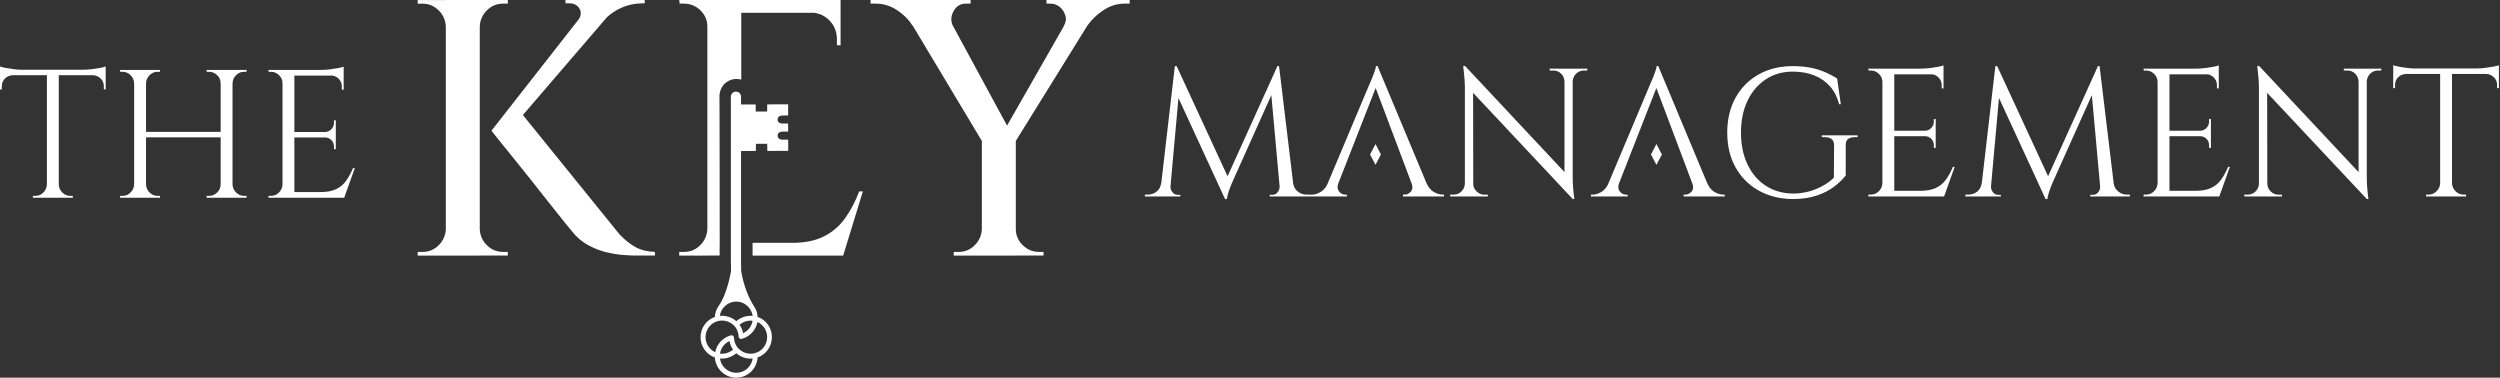
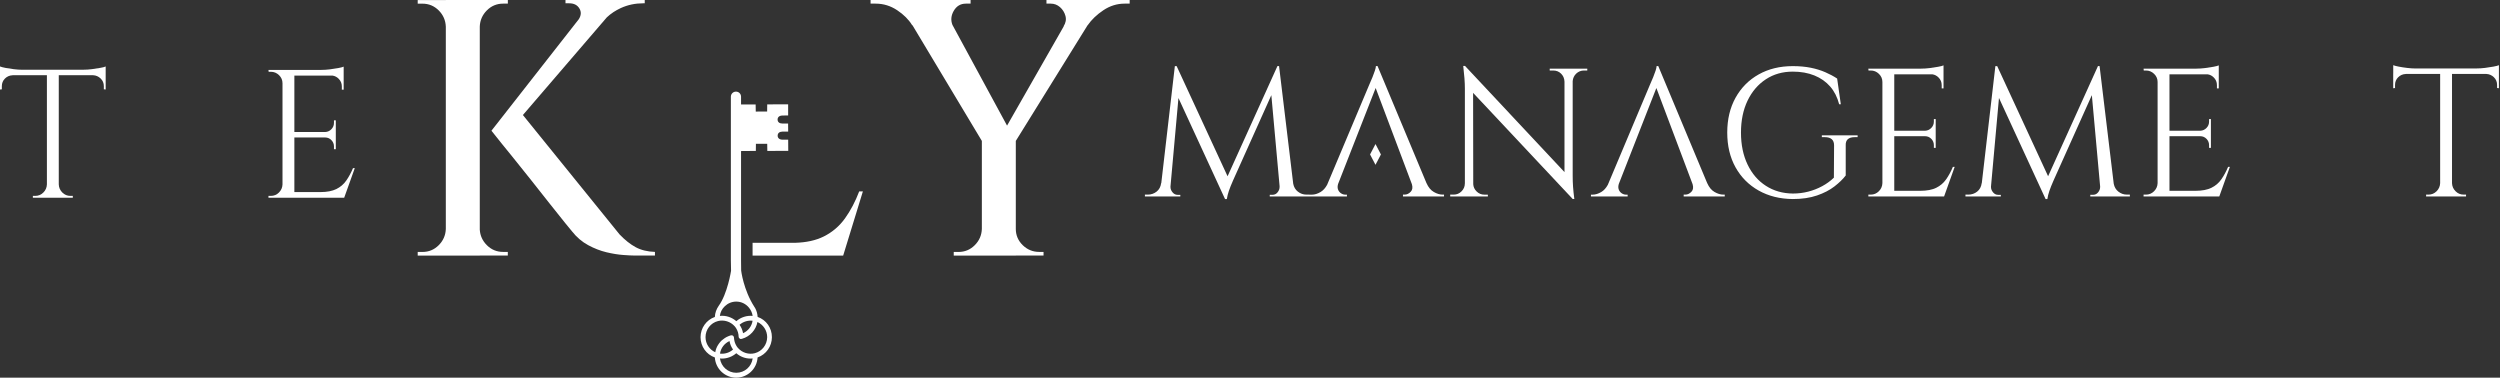
<svg xmlns="http://www.w3.org/2000/svg" width="887" height="134" viewBox="0 0 887 134" fill="none">
  <rect x="0" y="0" width="887" height="134" fill="#333333" stroke="none" />
  <path d="M158.177 0V0.013H148.203V1.302H149.89C152.134 1.302 154.06 2.099 155.654 3.693C157.247 5.287 158.084 7.213 158.177 9.459V81.234C158.097 83.479 157.247 85.406 155.654 87C154.06 88.594 152.134 89.391 149.89 89.391H148.203V90.68H170.223V90.666H180.17V89.378H178.497C176.253 89.378 174.327 88.581 172.733 86.986C171.203 85.456 170.359 83.62 170.223 81.49V9.445C170.303 7.2 171.153 5.274 172.746 3.68C174.34 2.086 176.266 1.289 178.51 1.289H180.184V0H158.177Z" fill="white" />
  <path d="M205.63 3.109C206.289 4.271 206.191 5.519 205.348 6.825L174.415 46.315L174.353 46.363C177.023 49.737 179.44 52.739 181.605 55.37C183.756 58.013 186.027 60.843 188.405 63.858L189.577 65.346C191.528 67.821 193.399 70.195 195.205 72.467C197.369 75.19 199.162 77.435 200.583 79.202C202.004 80.969 202.801 81.938 202.974 82.111C204.607 84.183 206.507 85.804 208.671 86.973C210.836 88.142 212.988 88.979 215.153 89.497C217.317 90.015 219.31 90.334 221.116 90.467C222.922 90.6 224.263 90.666 225.127 90.666H232.378V89.378C229.695 89.285 227.411 88.727 225.512 87.691C223.613 86.654 221.713 85.153 219.814 83.16L185.523 40.809L215.298 6.159C216.743 4.81 218.401 3.703 220.266 2.856C222.736 1.727 225.392 1.169 228.234 1.169H228.752V0H200.636V1.169H201.938C203.665 1.169 204.9 1.807 205.63 3.109Z" fill="white" />
-   <path d="M298.239 0H240.997L241.13 1.289H242.684C244.929 1.289 246.868 2.086 248.514 3.68C250.148 5.274 250.971 7.2 250.971 9.445V81.223C250.878 83.467 250.041 85.393 248.448 86.986C246.854 88.581 244.929 89.378 242.684 89.378H240.997V90.68H251.357V90.666H255.328V86.973H255.354L255.324 56.041C255.314 45.417 255.311 42.423 255.288 38.658L255.261 34.3C255.261 32.6 255.859 31.006 256.961 29.837L257.174 29.638C258.276 28.601 259.763 28.017 261.317 28.017C261.902 28.017 262.486 28.11 263.004 28.256V4.53H288.862C291 4.836 292.807 5.739 294.281 7.253C296.047 9.06 296.937 11.305 296.937 13.989V16.061H298.239V0Z" fill="white" />
  <path d="M304.853 67.883C303.471 71.51 301.785 74.712 299.806 77.475C297.814 80.238 295.317 82.377 292.289 83.891C289.492 85.29 286.084 86.043 282.044 86.15H267.015V90.68H276.378L276.365 90.693H299.155L306.154 67.897H304.853V67.883Z" fill="white" />
  <path d="M323.632 8.94L323.737 8.943L348.361 49.998V81.234C348.282 83.479 347.432 85.406 345.838 87C344.244 88.594 342.318 89.391 340.074 89.391H338.387V90.68H360.407V90.666H370.248V89.378H368.695C366.45 89.378 364.498 88.581 362.864 86.986C361.231 85.392 360.407 83.466 360.407 81.221V49.999L385.885 8.942L385.92 8.94C387.301 6.948 389.161 5.181 391.485 3.627C393.822 2.072 396.319 1.289 399.002 1.289H400.808V0H371.284V1.289H372.838C374.047 1.289 375.123 1.7 376.079 2.524C377.022 3.348 377.672 4.384 378.018 5.633C378.363 6.881 378.137 8.117 377.367 9.326L377.431 9.323L357.301 44.569L337.917 8.818C337.292 7.183 337.431 5.559 338.334 3.945C339.33 2.179 340.778 1.289 342.677 1.289H344.364V0H308.877V1.289H310.683C313.446 1.289 315.982 2.072 318.32 3.627C320.657 5.181 322.424 6.961 323.632 8.94Z" fill="white" />
  <path fill-rule="evenodd" clip-rule="evenodd" d="M267.918 109.291C268.436 110.234 268.741 111.297 268.808 112.439C271.849 113.476 273.894 116.372 273.868 119.64C273.868 122.894 271.823 125.764 268.795 126.826C268.555 130.825 265.262 134 261.198 134C257.174 134 253.867 130.825 253.628 126.826C250.6 125.777 248.554 122.894 248.554 119.64C248.554 116.385 250.6 113.515 253.628 112.453C253.694 111.005 254.185 109.676 254.969 108.547C258.13 104.23 259.378 96.073 259.378 96.073L259.312 92.314V34.3C259.312 33.304 260.122 32.507 261.131 32.507C262.127 32.507 262.924 33.304 262.924 34.3V37.063H268.104C268.108 37.342 268.111 37.618 268.114 37.896C268.12 38.439 268.126 38.99 268.144 39.588C269.485 39.588 270.773 39.587 272.181 39.561C272.181 38.697 272.181 37.9 272.208 37.037H272.212C274.667 37.037 277.083 37.037 279.632 37.01V40.956C279.395 40.96 279.166 40.963 278.941 40.966C278.462 40.972 278.004 40.978 277.533 40.996C276.497 41.022 275.86 41.58 275.887 42.47C275.926 43.307 276.537 43.825 277.547 43.825C277.985 43.843 278.43 43.837 278.891 43.831C279.129 43.828 279.37 43.825 279.619 43.825C279.619 44.309 279.625 44.782 279.632 45.255L279.632 45.26C279.638 45.735 279.645 46.21 279.645 46.695H277.573C276.537 46.721 275.913 47.253 275.913 48.143C275.913 49.006 276.577 49.551 277.613 49.551C278.063 49.569 278.507 49.563 278.957 49.557C279.185 49.554 279.413 49.551 279.645 49.551C279.645 50.2 279.652 50.84 279.658 51.488V51.515C279.665 52.17 279.672 52.833 279.672 53.523C278.451 53.523 277.234 53.529 276.009 53.536C274.768 53.543 273.518 53.55 272.248 53.55C272.248 52.726 272.234 51.929 272.208 51.025H268.197C268.17 51.901 268.17 52.711 268.17 53.547V53.55C267.587 53.554 267.009 53.557 266.433 53.56H266.427C265.272 53.566 264.119 53.572 262.924 53.589V92.3L262.964 95.993C262.964 95.993 263.748 102.808 267.652 108.879C267.745 109.012 267.812 109.118 267.891 109.251C267.918 109.264 267.918 109.291 267.918 109.291ZM261.224 107.006C259.657 107.006 258.21 107.63 257.147 108.667C256.217 109.543 255.567 110.739 255.407 112.081C257.492 111.855 259.657 112.546 261.251 113.954C262.831 112.559 264.97 111.881 267.041 112.081C266.869 110.965 266.404 109.968 265.74 109.171C264.651 107.83 263.044 107.006 261.224 107.006ZM263.642 118.218C265.434 117.421 266.736 115.734 267.015 113.794C265.368 113.608 263.642 114.126 262.393 115.242C263.031 116.119 263.442 117.142 263.642 118.218ZM255.434 127.185C255.872 130.121 258.316 132.26 261.224 132.26C264.213 132.26 266.67 130.055 267.041 127.185C266.802 127.225 266.55 127.225 266.285 127.225C264.439 127.225 262.645 126.561 261.238 125.325C259.83 126.534 258.037 127.225 256.164 127.225C255.912 127.225 255.673 127.225 255.434 127.185ZM258.834 121.008C257.028 121.805 255.753 123.492 255.447 125.458C257.107 125.671 258.834 125.139 260.082 124.01C259.445 123.12 259.006 122.084 258.834 121.008ZM261.875 123.505C263.323 125.153 265.673 125.87 267.772 125.325C270.362 124.661 272.168 122.323 272.194 119.626C272.194 117.275 270.813 115.203 268.741 114.246C268.223 117.036 266.125 119.387 263.323 120.184C263.044 120.29 262.738 120.344 262.459 120.144C262.247 119.972 262.074 119.719 262.074 119.48C262.074 119.214 262.048 118.962 262.008 118.696C261.928 118.165 261.769 117.647 261.556 117.169C261.437 116.903 261.304 116.664 261.171 116.451C261.116 116.388 261.071 116.316 261.026 116.246C260.995 116.197 260.965 116.149 260.932 116.106C260.866 116.013 260.773 115.893 260.693 115.8L260.627 115.734C259.179 114.087 256.828 113.369 254.73 113.914C252.14 114.578 250.321 116.916 250.321 119.613C250.321 121.964 251.702 124.037 253.774 124.967C253.814 124.741 253.853 124.515 253.92 124.302C254.039 123.837 254.212 123.412 254.411 123C254.624 122.589 254.863 122.203 255.142 121.831C255.394 121.459 255.726 121.114 256.045 120.795C256.39 120.503 256.762 120.224 257.147 119.958C257.546 119.693 257.944 119.48 258.382 119.307L258.9 119.108C258.959 119.092 259.022 119.072 259.088 119.05C259.186 119.019 259.289 118.986 259.392 118.962C259.524 118.949 259.67 118.949 259.803 118.989C260.016 119.055 260.188 119.175 260.295 119.374C260.388 119.547 260.427 119.746 260.427 119.958C260.434 120.008 260.439 120.056 260.443 120.105L260.451 120.191C260.46 120.307 260.47 120.423 260.494 120.543C260.574 121.074 260.733 121.592 260.945 122.071C261.065 122.336 261.198 122.575 261.331 122.788C261.424 122.894 261.49 123 261.57 123.133C261.636 123.226 261.729 123.346 261.809 123.439L261.875 123.505Z" fill="white" />
  <path d="M1.979 24.098C1.089 23.925 0.425 23.753 0 23.58V31.763L0.651 31.697V30.594C0.651 29.505 1.023 28.601 1.753 27.871C2.484 27.14 3.4 26.742 4.476 26.702V26.688H16.641V65.426C16.601 66.555 16.176 67.511 15.379 68.308C14.582 69.106 13.613 69.504 12.497 69.504H11.661V70.155H25.832V69.504H24.995C23.866 69.504 22.91 69.106 22.113 68.308C21.316 67.511 20.891 66.555 20.851 65.426V26.688H33.03C34.066 26.742 34.956 27.127 35.713 27.858C36.47 28.588 36.842 29.505 36.842 30.581V31.683L37.492 31.75V23.58C37.107 23.766 36.456 23.939 35.553 24.085C34.65 24.257 33.667 24.404 32.605 24.536C31.542 24.669 30.533 24.736 29.59 24.736L29.737 24.749H7.902C6.999 24.749 6.003 24.683 4.927 24.55C3.851 24.417 2.869 24.271 1.979 24.098Z" fill="white" />
-   <path d="M56.79 24.815V25.466H55.953C54.824 25.466 53.868 25.865 53.071 26.662C52.274 27.459 51.849 28.415 51.809 29.545V46.775H78.292V29.545H78.278C78.278 28.415 77.867 27.459 77.043 26.662C76.22 25.865 75.25 25.466 74.135 25.466H73.298V24.815H87.482V25.466H86.645C85.516 25.466 84.56 25.865 83.763 26.662C82.967 27.459 82.542 28.415 82.502 29.545V65.426C82.542 66.555 82.967 67.511 83.763 68.308C84.56 69.106 85.516 69.504 86.645 69.504H87.482V70.155H73.298V69.504H74.135C75.25 69.504 76.233 69.106 77.043 68.308C77.867 67.511 78.278 66.555 78.278 65.426H78.292V48.714H51.809V65.426C51.849 66.555 52.274 67.511 53.071 68.308C53.868 69.106 54.824 69.504 55.953 69.504H56.79V70.155H42.606V69.504H43.442C44.571 69.504 45.527 69.106 46.324 68.308C47.121 67.511 47.546 66.555 47.586 65.426H47.599V29.545H47.586C47.546 28.415 47.121 27.459 46.324 26.662C45.527 25.865 44.571 25.466 43.442 25.466H42.606V24.815H56.79Z" fill="white" />
  <path d="M95.251 24.815L95.318 25.466H96.088C97.204 25.466 98.173 25.865 98.997 26.662C99.82 27.459 100.232 28.416 100.232 29.545V65.426C100.192 66.555 99.767 67.511 98.97 68.309C98.173 69.106 97.217 69.504 96.088 69.504H95.251V70.155H122.119L125.877 59.66H125.24C124.549 61.308 123.752 62.782 122.849 64.071C121.946 65.373 120.764 66.369 119.317 67.086C117.869 67.79 115.996 68.149 113.712 68.149H104.442V48.781H115.385C116.249 48.781 116.979 49.099 117.59 49.724C118.188 50.348 118.493 51.092 118.493 51.956V52.925H119.144V42.696H118.493V43.599C118.493 44.463 118.188 45.207 117.59 45.831C116.979 46.469 116.249 46.801 115.385 46.841H104.442V26.821H118.003C118.845 26.957 119.576 27.338 120.18 27.964C120.91 28.708 121.282 29.611 121.282 30.647V31.816H121.933V23.646C121.548 23.819 120.897 23.992 119.994 24.151C119.091 24.324 118.108 24.47 117.045 24.603C115.983 24.736 114.974 24.802 114.031 24.802L114.177 24.815H95.251Z" fill="white" />
  <path fill-rule="evenodd" clip-rule="evenodd" d="M406.213 69.703H411.474L411.472 69.717H418.777V69.132H417.807C417.117 69.132 416.519 68.84 416.028 68.255C415.536 67.671 415.284 67.033 415.284 66.343V66.181L418.115 34.779L434.629 70.594L434.634 70.62H435.285C435.418 69.717 435.657 68.747 436.002 67.737C436.348 66.728 436.839 65.479 437.49 64.018L451.071 33.762L453.998 66.041V66.329C453.998 67.02 453.759 67.658 453.281 68.242C452.816 68.827 452.205 69.119 451.475 69.119H450.505V69.703H464.556L464.556 69.717H477.891V69.066H477.306C476.788 69.066 476.27 68.893 475.779 68.574C475.288 68.242 474.929 67.79 474.716 67.179C474.529 66.641 474.538 66.01 474.751 65.277L488.086 31.223L500.935 65.339C501.271 66.466 501.15 67.353 500.561 67.99C499.91 68.694 499.18 69.052 498.357 69.052H497.772V69.703H512.341V69.052H511.823C510.827 69.052 509.792 68.734 508.716 68.109C507.64 67.498 506.777 66.449 506.126 64.974H506.117L488.768 23.46V23.447H488.17C488.17 23.792 488.051 24.337 487.811 25.068C487.572 25.812 487.293 26.556 486.975 27.339C486.656 28.123 486.258 29.053 485.779 30.129L470.862 65.568C470.225 66.73 469.457 67.584 468.541 68.123C467.478 68.747 466.456 69.066 465.46 69.066H464.556L464.556 69.052H463.521C462.405 69.052 461.396 68.707 460.479 67.99C459.621 67.318 459.077 66.401 458.837 65.218L453.812 23.46V23.447H453.228L453.207 23.506L435.54 62.546L417.526 23.569L417.489 23.46H416.838L412.022 64.974H411.977C411.804 66.276 411.26 67.286 410.357 67.99C409.454 68.694 408.418 69.052 407.249 69.052H406.213V69.703ZM474.845 64.987H474.849V64.974L474.845 64.987Z" fill="white" />
  <path d="M514.533 69.703H522.515V69.717H527.894V69.066H526.659C525.57 69.066 524.64 68.667 523.87 67.897C523.145 67.172 522.761 66.322 522.707 65.346L522.657 32.944L557.863 70.459L557.988 70.607H558.573C558.36 69.013 558.214 67.578 558.121 66.303C558.028 65.027 557.988 63.699 557.988 62.317V28.764C558.078 27.733 558.486 26.856 559.21 26.144C559.994 25.4 560.924 25.015 561.999 25.015H563.168V24.364H549.834V25.015H551.069C552.185 25.015 553.128 25.387 553.885 26.144C554.642 26.901 555.04 27.844 555.08 28.96V61.058L519.792 23.394H519.155C519.54 26.582 519.739 29.279 519.739 31.484V65.094H519.726C519.726 66.183 519.327 67.1 518.557 67.883C517.774 68.667 516.844 69.052 515.768 69.052H514.533V69.703Z" fill="white" />
  <path fill-rule="evenodd" clip-rule="evenodd" d="M570.456 65.569C569.819 66.73 569.051 67.584 568.135 68.123C567.073 68.747 566.05 69.066 565.054 69.066H564.469V69.717H577.485V69.066H576.901C576.383 69.066 575.865 68.893 575.373 68.574C574.882 68.242 574.523 67.79 574.311 67.179C574.123 66.641 574.132 66.01 574.346 65.277L587.681 31.223L600.529 65.339C600.865 66.466 600.744 67.353 600.156 67.99C599.505 68.694 598.774 69.052 597.951 69.052H597.367V69.703H611.936V69.052H611.418C610.422 69.052 609.386 68.734 608.31 68.109C607.234 67.498 606.371 66.449 605.72 64.974H605.711L588.362 23.46V23.447H587.764C587.764 23.792 587.645 24.337 587.406 25.068C587.167 25.812 586.888 26.556 586.569 27.339C586.25 28.123 585.852 29.053 585.374 30.129L570.456 65.569ZM574.439 64.987L574.443 64.974V64.987H574.439Z" fill="white" />
  <path d="M654.86 51.57V62.264C653.864 63.566 652.523 64.855 650.849 66.156C649.163 67.458 647.104 68.521 644.66 69.358C642.217 70.195 639.361 70.62 636.081 70.62C631.499 70.58 627.475 69.571 623.969 67.605C620.476 65.638 617.74 62.902 615.774 59.381C613.809 55.861 612.826 51.743 612.826 47.04C612.826 42.337 613.809 38.206 615.774 34.672C617.74 31.139 620.462 28.376 623.969 26.41C627.461 24.443 631.499 23.46 636.081 23.46C638.458 23.46 640.596 23.66 642.495 24.045C644.395 24.43 646.108 24.962 647.648 25.639C649.176 26.303 650.57 27.047 651.819 27.871L653.12 36.997H652.536C651.885 34.5 650.823 32.388 649.335 30.687C647.848 28.987 645.975 27.672 643.731 26.768C641.486 25.865 638.936 25.413 636.094 25.413C632.468 25.413 629.268 26.317 626.518 28.136C623.756 29.943 621.591 32.48 620.037 35.709C618.483 38.95 617.7 42.723 617.7 47.04C617.7 51.358 618.483 55.13 620.037 58.372C621.591 61.613 623.743 64.124 626.518 65.917C629.281 67.711 632.482 68.627 636.094 68.667C637.993 68.667 639.813 68.441 641.566 67.99C643.319 67.538 644.966 66.887 646.52 66.05C648.074 65.213 649.455 64.204 650.663 63.035L650.73 51.57C650.73 49.631 649.627 48.661 647.423 48.661H646.387V48.01H659.083V48.661H658.114C655.856 48.648 654.78 49.631 654.86 51.57Z" fill="white" />
  <path d="M662.882 24.364L662.948 25.015H663.732C664.847 25.015 665.817 25.413 666.64 26.21C667.464 27.007 667.875 27.964 667.875 29.093V64.974C667.836 66.103 667.411 67.06 666.614 67.857C665.817 68.654 664.847 69.052 663.732 69.052H662.895V69.703H689.763L693.521 59.209H692.884C692.193 60.856 691.396 62.331 690.493 63.619C689.577 64.921 688.408 65.931 686.96 66.635C685.513 67.339 683.64 67.698 681.356 67.698H672.086V48.329H683.029C683.892 48.329 684.623 48.648 685.234 49.272C685.831 49.896 686.137 50.64 686.137 51.504V52.474H686.788V42.245H686.137V43.148C686.137 44.011 685.831 44.755 685.234 45.38C684.623 46.017 683.892 46.349 683.029 46.389H672.086V26.37H685.633C686.476 26.506 687.206 26.886 687.81 27.512C688.541 28.256 688.913 29.159 688.913 30.196V31.365H689.563V23.195C689.178 23.367 688.541 23.54 687.624 23.7C686.708 23.872 685.738 24.018 684.676 24.151C683.613 24.284 682.604 24.35 681.661 24.35L681.807 24.364H662.882Z" fill="white" />
  <path d="M697.346 69.703H702.593L702.592 69.717H709.896V69.132H708.927C708.236 69.132 707.639 68.84 707.147 68.255C706.656 67.671 706.404 67.033 706.404 66.343V66.181L709.237 34.755L725.736 70.539L725.754 70.62H726.405C726.538 69.717 726.777 68.747 727.122 67.737C727.467 66.728 727.959 65.479 728.609 64.018L742.191 33.762L745.131 66.188V66.329C745.131 67.02 744.892 67.658 744.414 68.242C743.949 68.827 743.338 69.119 742.608 69.119H741.638V69.703H755.676V69.052H754.64C753.525 69.052 752.515 68.707 751.599 67.99C750.741 67.318 750.197 66.401 749.957 65.218L744.932 23.46V23.447H744.347L744.327 23.506L726.666 62.531L708.608 23.46H707.958L703.142 64.974H703.11C702.937 66.276 702.393 67.272 701.49 67.99C700.586 68.694 699.551 69.052 698.382 69.052H697.346V69.703Z" fill="white" />
  <path d="M760.537 24.364L760.603 25.015H761.374C762.489 25.015 763.459 25.413 764.282 26.21C765.106 27.007 765.517 27.964 765.517 29.093V64.974C765.478 66.103 765.053 67.06 764.256 67.857C763.459 68.654 762.503 69.052 761.374 69.052H760.537V69.703H787.405L791.163 59.209H790.526C789.835 60.856 789.038 62.331 788.135 63.619C787.232 64.921 786.05 65.931 784.602 66.635C783.155 67.339 781.282 67.698 778.998 67.698H769.728V48.329H780.671C781.534 48.329 782.265 48.648 782.876 49.272C783.473 49.896 783.779 50.64 783.779 51.504V52.474H784.43V42.245H783.779V43.148C783.779 44.011 783.487 44.755 782.876 45.38C782.265 46.017 781.534 46.349 780.671 46.389H769.728V26.37H783.293C784.14 26.506 784.862 26.886 785.466 27.512C786.196 28.256 786.568 29.159 786.568 30.196V31.365H787.219V23.195C786.833 23.367 786.183 23.54 785.28 23.7C784.377 23.872 783.394 24.018 782.331 24.151C781.269 24.284 780.259 24.35 779.316 24.35L779.463 24.364H760.537Z" fill="white" />
-   <path d="M796.276 69.703H804.258V69.717H809.637V69.066H808.402C807.313 69.066 806.396 68.667 805.613 67.897C804.829 67.113 804.444 66.183 804.444 65.107V65.12H804.437L804.387 32.944L839.732 70.607H840.316C840.104 69.013 839.957 67.578 839.864 66.303C839.772 65.027 839.732 63.699 839.732 62.317V28.762C839.822 27.732 840.229 26.856 840.953 26.144C841.737 25.4 842.667 25.015 843.743 25.015H844.911V24.364H831.577V25.015H832.812C833.928 25.015 834.871 25.387 835.628 26.144C836.385 26.901 836.783 27.844 836.823 28.96V61.072L801.522 23.394H800.885C801.27 26.582 801.469 29.279 801.469 31.484V65.094C801.469 66.183 801.084 67.1 800.3 67.883C799.517 68.667 798.587 69.052 797.511 69.052H796.276V69.703Z" fill="white" />
  <path d="M851.1 23.646C850.21 23.474 849.546 23.301 849.121 23.128V26.064H849.108V31.311L849.759 31.245V30.142C849.759 29.053 850.131 28.15 850.861 27.419C851.592 26.689 852.508 26.29 853.584 26.25V26.237H865.763V64.974C865.723 66.103 865.298 67.06 864.501 67.857C863.704 68.654 862.734 69.052 861.619 69.052H860.782V69.703H874.953V69.052H874.116C872.987 69.052 872.031 68.654 871.234 67.857C870.437 67.06 870.012 66.103 869.973 64.974V26.237H882.151C883.187 26.29 884.077 26.675 884.834 27.406C885.591 28.137 885.963 29.053 885.963 30.129V31.232L886.614 31.298V23.128C886.228 23.301 885.578 23.474 884.675 23.633C883.772 23.806 882.789 23.952 881.726 24.085C880.664 24.218 879.654 24.284 878.712 24.284L878.858 24.297H857.024C856.12 24.297 855.124 24.231 854.049 24.098C852.96 23.965 851.977 23.819 851.1 23.646Z" fill="white" />
  <path d="M488.024 51.105L486.098 54.798L488.024 58.478L489.95 54.798L488.024 51.105Z" fill="white" />
-   <path d="M585.772 54.798L587.698 51.092L589.637 54.798L587.698 58.491L585.772 54.798Z" fill="white" />
</svg>